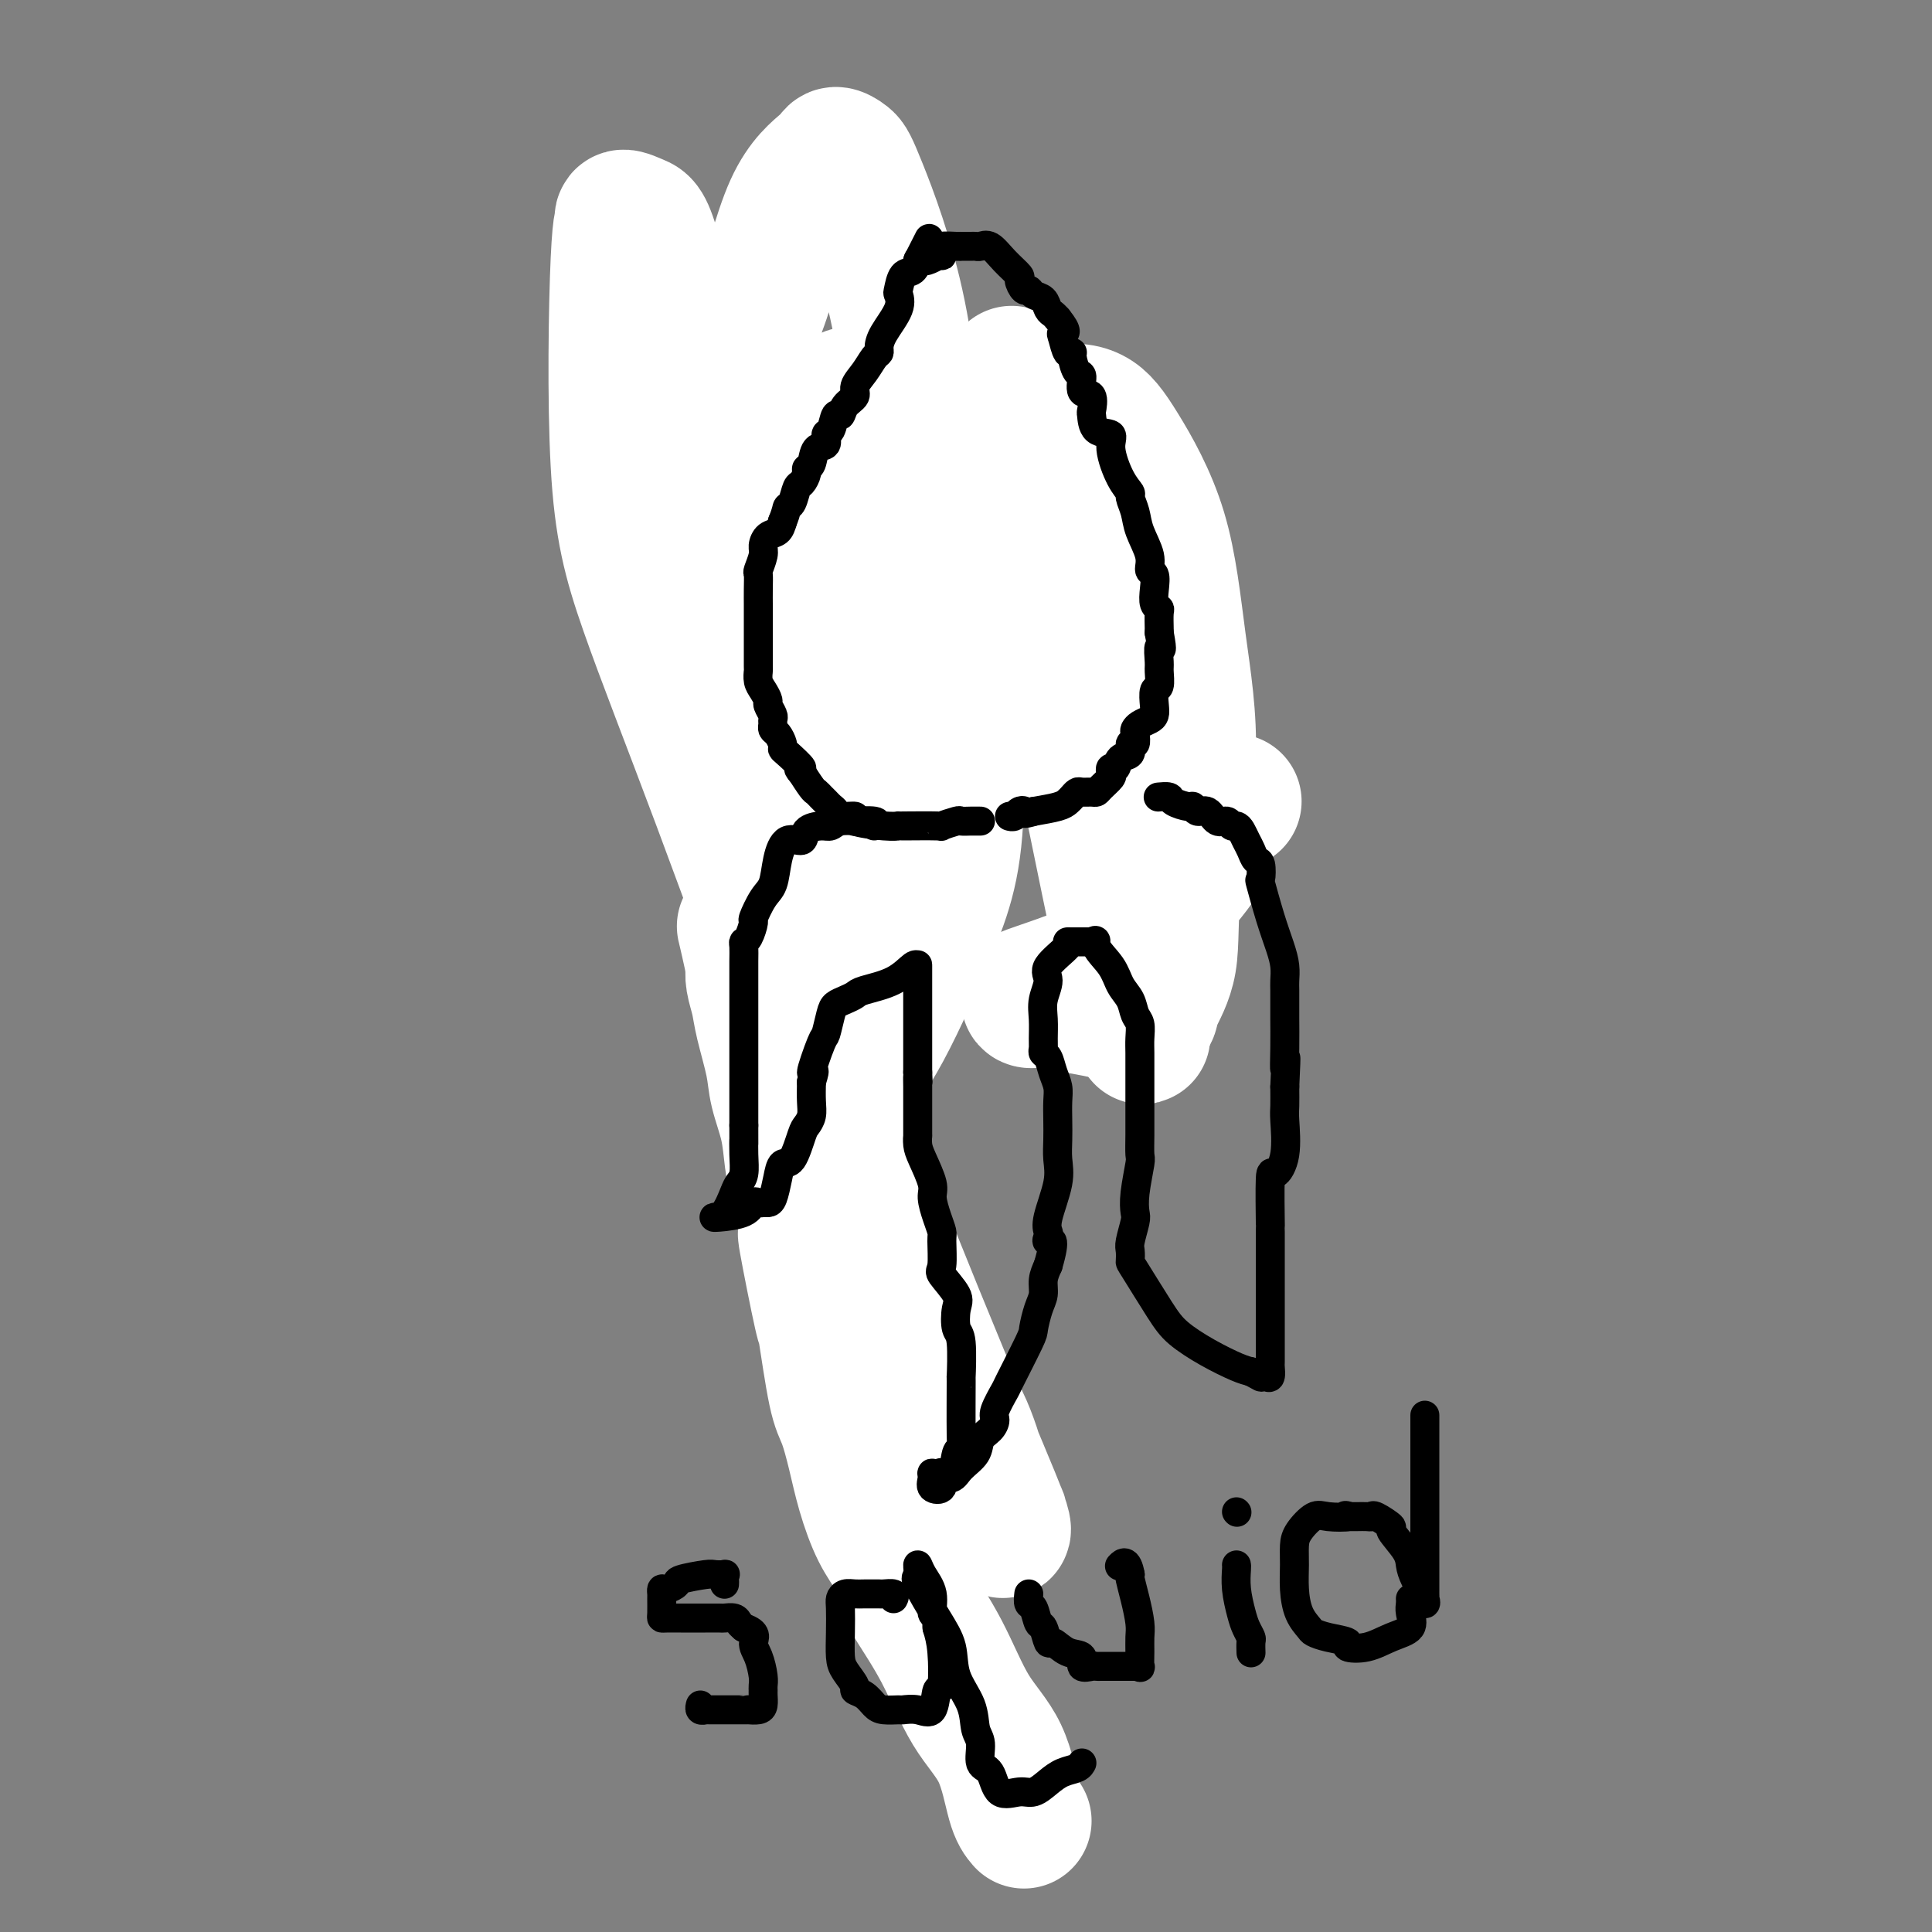
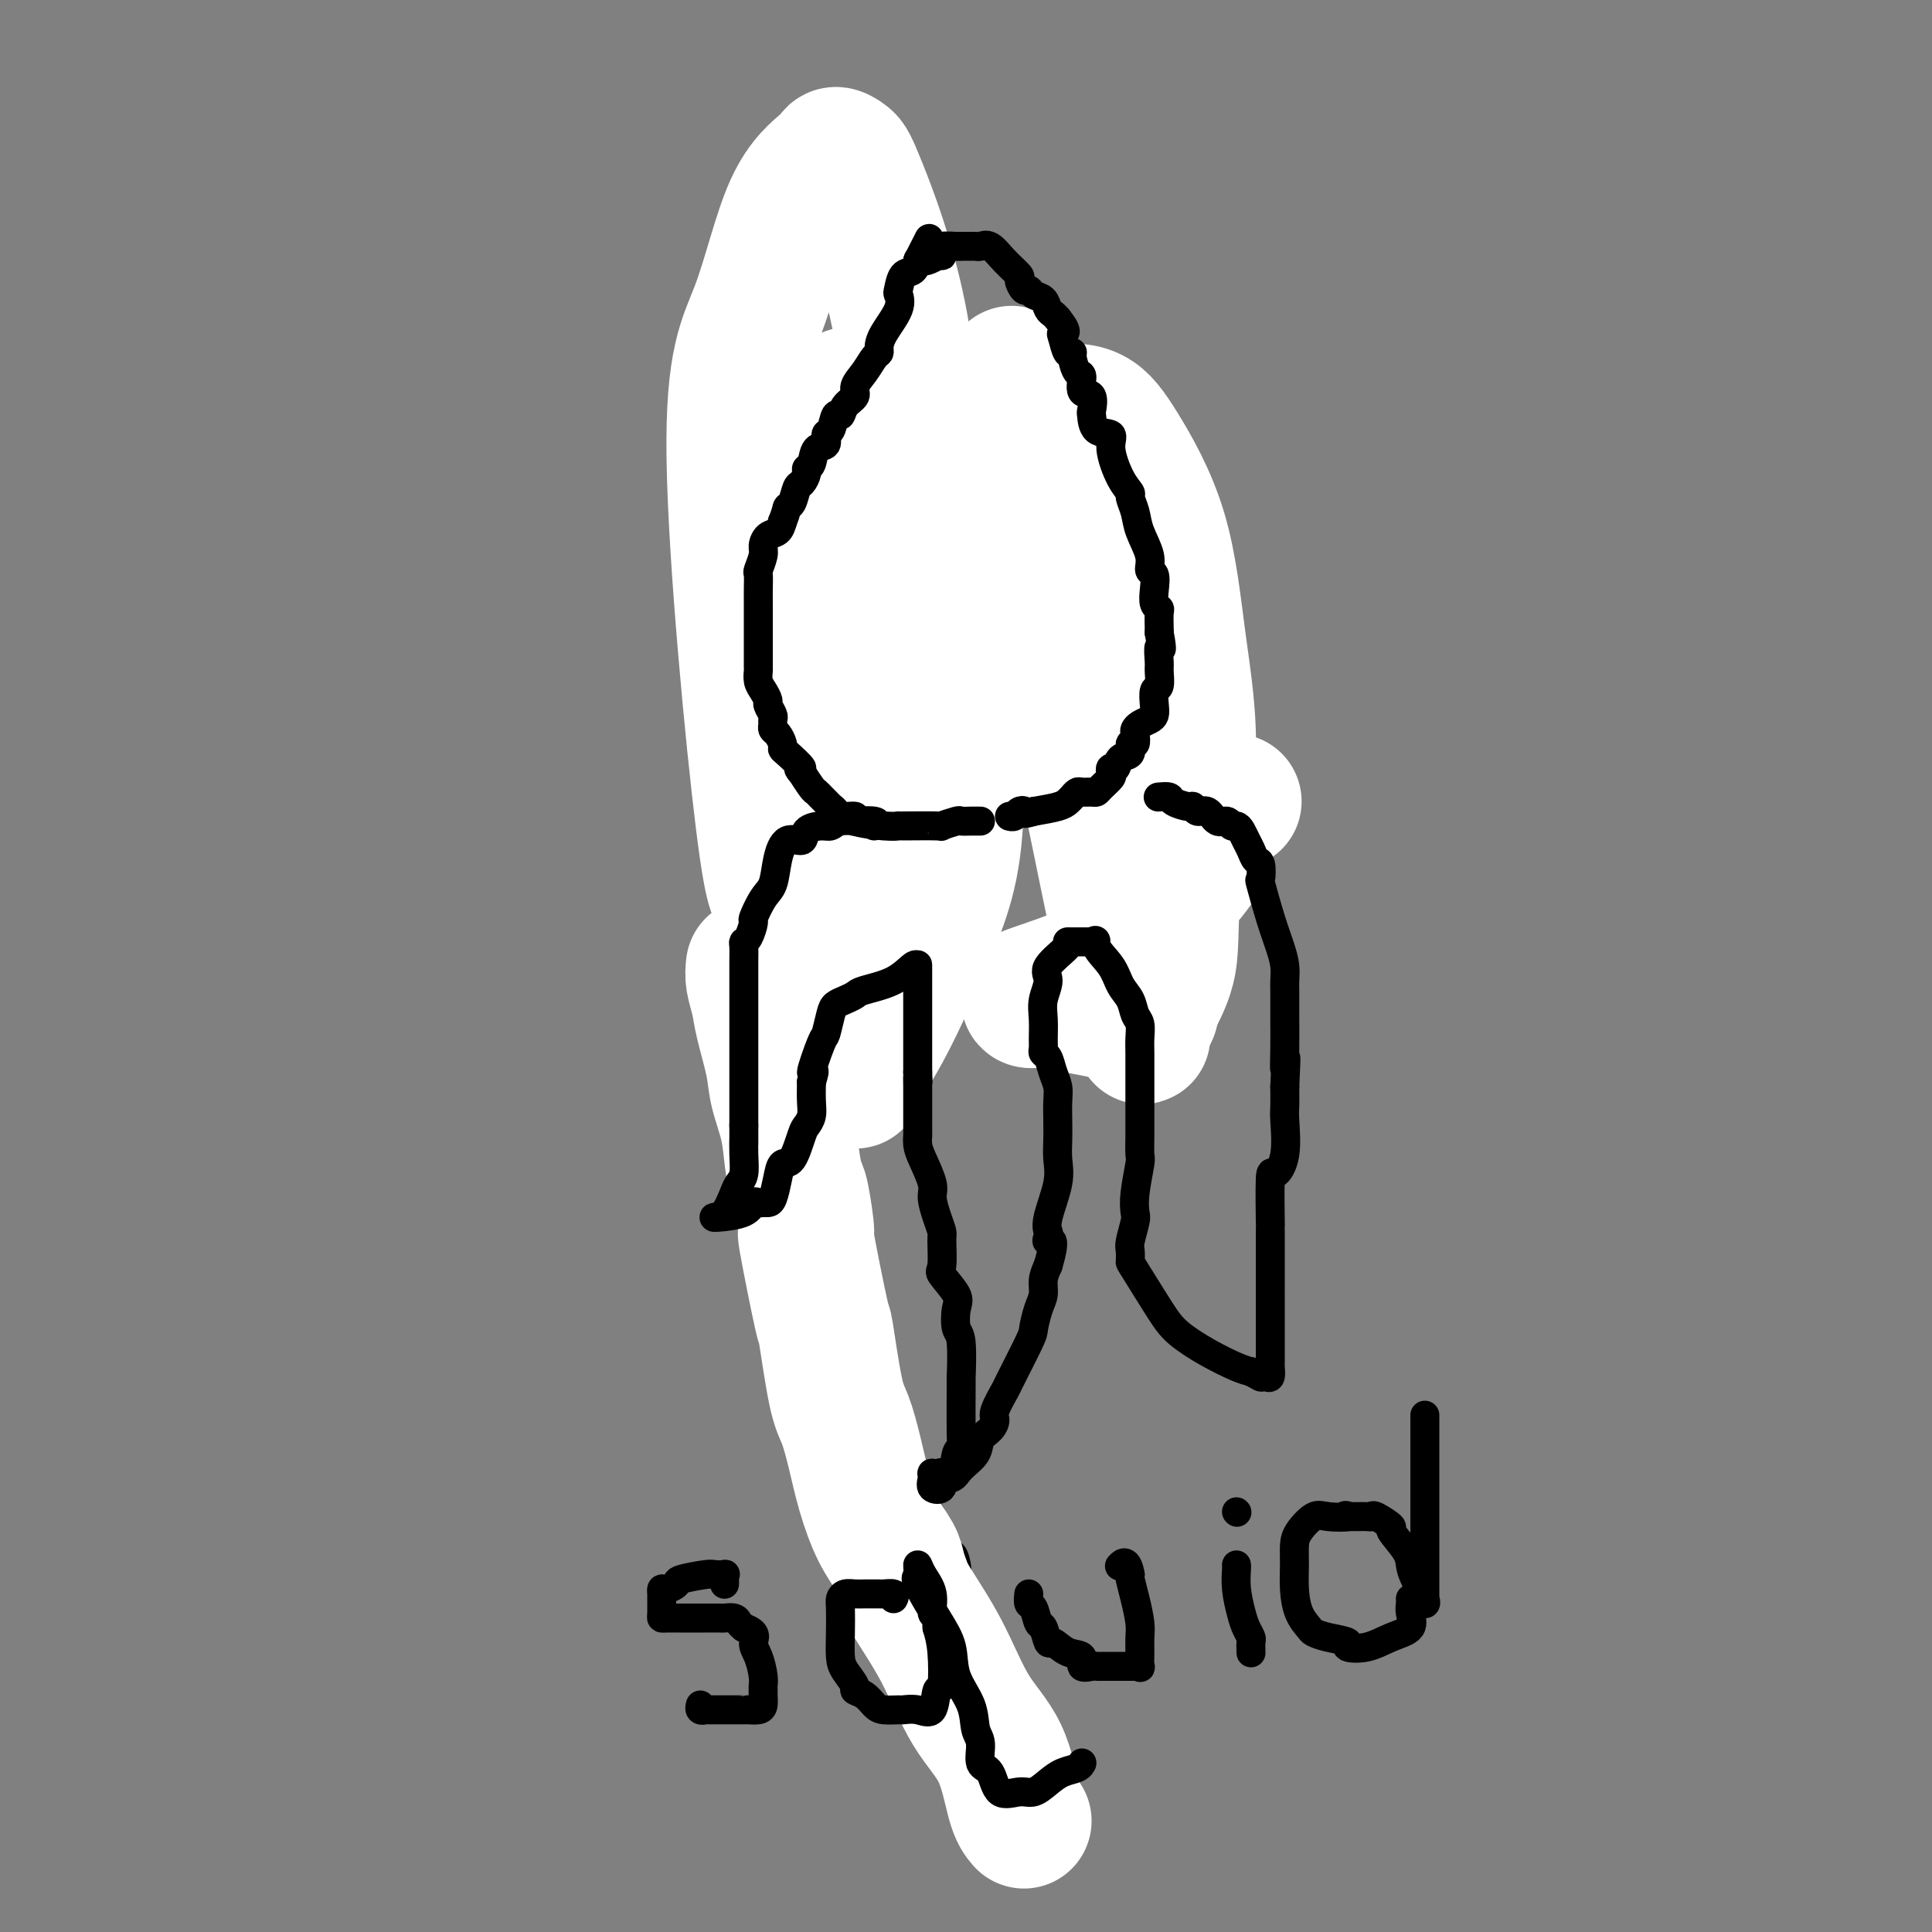
<svg xmlns="http://www.w3.org/2000/svg" viewBox="0 0 400 400" version="1.1">
  <rect x="0" y="0" width="400" height="400" fill="#808080" stroke="none" />
  <g fill="none" stroke="#000000" stroke-width="6" stroke-linecap="round" stroke-linejoin="round">
    <path d="M218,195c-0.365,0.423 -0.731,0.845 -1,1c-0.269,0.155 -0.443,0.041 -1,0c-0.557,-0.041 -1.497,-0.011 -2,0c-0.503,0.011 -0.568,0.003 -1,0c-0.432,-0.003 -1.229,-0.001 -2,0c-0.771,0.001 -1.515,0.000 -2,0c-0.485,-0.000 -0.712,-0.000 -1,0c-0.288,0.000 -0.638,0.000 -1,0c-0.362,-0.000 -0.736,-0.000 -1,0c-0.264,0.000 -0.419,0.000 -1,0c-0.581,-0.000 -1.588,-0.000 -2,0c-0.412,0.000 -0.231,0.000 -1,0c-0.769,-0.000 -2.490,-0.000 -3,0c-0.510,0.000 0.191,0.000 0,0c-0.191,-0.000 -1.275,-0.000 -2,0c-0.725,0.000 -1.092,0.000 -3,0c-1.908,-0.000 -5.357,-0.000 -8,0c-2.643,0.000 -4.481,0.000 -5,0c-0.519,-0.000 0.280,-0.000 0,0c-0.280,0.000 -1.640,0.000 -3,0" />
    <path d="M178,196c-6.245,0.196 -1.858,0.185 -1,0c0.858,-0.185 -1.814,-0.543 -3,-1c-1.186,-0.457 -0.886,-1.012 -1,-1c-0.114,0.012 -0.643,0.590 -1,0c-0.357,-0.590 -0.544,-2.347 -1,-3c-0.456,-0.653 -1.183,-0.203 -2,0c-0.817,0.203 -1.724,0.160 -2,0c-0.276,-0.160 0.081,-0.437 0,-1c-0.081,-0.563 -0.599,-1.411 -1,-2c-0.401,-0.589 -0.684,-0.917 -1,-1c-0.316,-0.083 -0.663,0.081 -1,0c-0.337,-0.081 -0.663,-0.405 -1,-1c-0.337,-0.595 -0.687,-1.460 -1,-2c-0.313,-0.540 -0.591,-0.756 -1,-1c-0.409,-0.244 -0.950,-0.516 -1,-1c-0.050,-0.484 0.390,-1.181 0,-2c-0.390,-0.819 -1.611,-1.761 -2,-2c-0.389,-0.239 0.055,0.225 0,0c-0.055,-0.225 -0.607,-1.139 -1,-2c-0.393,-0.861 -0.627,-1.670 -1,-2c-0.373,-0.330 -0.884,-0.182 -1,0c-0.116,0.182 0.165,0.399 0,0c-0.165,-0.399 -0.775,-1.415 -1,-2c-0.225,-0.585 -0.064,-0.739 0,-1c0.064,-0.261 0.032,-0.631 0,-1" />
    <path d="M154,170c-2.176,-3.174 -1.117,-0.608 -1,0c0.117,0.608 -0.708,-0.740 -1,-2c-0.292,-1.260 -0.050,-2.432 0,-3c0.050,-0.568 -0.092,-0.534 0,-1c0.092,-0.466 0.417,-1.434 0,-2c-0.417,-0.566 -1.576,-0.729 -2,-1c-0.424,-0.271 -0.114,-0.649 0,-1c0.114,-0.351 0.030,-0.675 0,-1c-0.030,-0.325 -0.008,-0.650 0,-1c0.008,-0.350 0.002,-0.725 0,-1c-0.002,-0.275 -0.001,-0.449 0,-1c0.001,-0.551 0.000,-1.478 0,-2c-0.000,-0.522 -0.000,-0.638 0,-1c0.000,-0.362 0.001,-0.969 0,-2c-0.001,-1.031 -0.002,-2.488 0,-3c0.002,-0.512 0.007,-0.081 0,-1c-0.007,-0.919 -0.026,-3.188 0,-4c0.026,-0.812 0.098,-0.167 0,0c-0.098,0.167 -0.366,-0.144 0,-1c0.366,-0.856 1.365,-2.258 2,-3c0.635,-0.742 0.905,-0.826 1,-1c0.095,-0.174 0.014,-0.440 0,-1c-0.014,-0.560 0.039,-1.416 0,-2c-0.039,-0.584 -0.169,-0.897 0,-1c0.169,-0.103 0.636,0.003 1,0c0.364,-0.003 0.623,-0.114 1,-1c0.377,-0.886 0.871,-2.546 1,-3c0.129,-0.454 -0.106,0.299 0,0c0.106,-0.299 0.553,-1.649 1,-3" />
    <path d="M157,127c1.262,-2.706 0.916,-1.472 1,-1c0.084,0.472 0.596,0.182 1,0c0.404,-0.182 0.700,-0.255 1,-1c0.300,-0.745 0.605,-2.162 1,-3c0.395,-0.838 0.880,-1.097 1,-1c0.120,0.097 -0.127,0.551 0,0c0.127,-0.551 0.626,-2.108 1,-3c0.374,-0.892 0.621,-1.119 1,-1c0.379,0.119 0.890,0.583 1,0c0.110,-0.583 -0.182,-2.212 0,-3c0.182,-0.788 0.837,-0.735 1,-1c0.163,-0.265 -0.166,-0.849 0,-1c0.166,-0.151 0.828,0.129 1,0c0.172,-0.129 -0.146,-0.668 0,-1c0.146,-0.332 0.757,-0.456 1,-1c0.243,-0.544 0.118,-1.508 0,-2c-0.118,-0.492 -0.229,-0.512 0,-1c0.229,-0.488 0.797,-1.443 1,-2c0.203,-0.557 0.040,-0.717 0,-1c-0.040,-0.283 0.042,-0.691 0,-1c-0.042,-0.309 -0.207,-0.520 0,-1c0.207,-0.480 0.788,-1.228 1,-2c0.212,-0.772 0.057,-1.569 0,-2c-0.057,-0.431 -0.015,-0.497 0,-1c0.015,-0.503 0.004,-1.444 0,-2c-0.004,-0.556 -0.001,-0.726 0,-1c0.001,-0.274 0.000,-0.651 0,-1c-0.000,-0.349 -0.000,-0.671 0,-1c0.000,-0.329 0.000,-0.665 0,-1c-0.000,-0.335 -0.000,-0.667 0,-1" />
    <path d="M170,90c0.690,-3.731 0.915,-2.059 1,-2c0.085,0.059 0.031,-1.494 0,-2c-0.031,-0.506 -0.037,0.037 0,0c0.037,-0.037 0.118,-0.652 0,-1c-0.118,-0.348 -0.434,-0.429 0,-1c0.434,-0.571 1.617,-1.631 2,-2c0.383,-0.369 -0.033,-0.046 0,0c0.033,0.046 0.515,-0.184 1,-1c0.485,-0.816 0.972,-2.218 1,-3c0.028,-0.782 -0.404,-0.944 0,-1c0.404,-0.056 1.645,-0.008 2,0c0.355,0.008 -0.177,-0.026 0,0c0.177,0.026 1.064,0.112 2,0c0.936,-0.112 1.921,-0.423 2,-1c0.079,-0.577 -0.749,-1.422 0,-2c0.749,-0.578 3.076,-0.891 4,-1c0.924,-0.109 0.445,-0.016 1,0c0.555,0.016 2.143,-0.046 3,0c0.857,0.046 0.984,0.201 2,0c1.016,-0.201 2.920,-0.758 4,-1c1.080,-0.242 1.336,-0.170 2,0c0.664,0.170 1.736,0.438 2,0c0.264,-0.438 -0.280,-1.581 0,-2c0.280,-0.419 1.383,-0.113 2,0c0.617,0.113 0.748,0.032 1,0c0.252,-0.032 0.626,-0.016 1,0" />
    <path d="M203,70c3.660,-0.753 1.810,-0.636 2,0c0.190,0.636 2.419,1.791 4,3c1.581,1.209 2.514,2.472 4,3c1.486,0.528 3.525,0.321 5,1c1.475,0.679 2.385,2.246 3,3c0.615,0.754 0.933,0.697 1,1c0.067,0.303 -0.118,0.968 0,1c0.118,0.032 0.539,-0.568 1,0c0.461,0.568 0.961,2.302 1,3c0.039,0.698 -0.381,0.358 0,1c0.381,0.642 1.565,2.266 2,3c0.435,0.734 0.120,0.577 0,1c-0.120,0.423 -0.045,1.427 0,2c0.045,0.573 0.062,0.716 0,1c-0.062,0.284 -0.201,0.710 0,1c0.201,0.290 0.744,0.445 1,1c0.256,0.555 0.226,1.511 0,2c-0.226,0.489 -0.649,0.513 0,1c0.649,0.487 2.370,1.439 3,2c0.630,0.561 0.169,0.730 0,1c-0.169,0.270 -0.045,0.639 0,1c0.045,0.361 0.012,0.713 0,1c-0.012,0.287 -0.003,0.511 0,1c0.003,0.489 0.002,1.245 0,2" />
    <path d="M230,106c1.018,3.912 0.063,1.691 0,1c-0.063,-0.691 0.768,0.148 1,1c0.232,0.852 -0.134,1.717 0,2c0.134,0.283 0.768,-0.018 1,0c0.232,0.018 0.063,0.354 0,1c-0.063,0.646 -0.019,1.603 0,2c0.019,0.397 0.013,0.233 0,1c-0.013,0.767 -0.032,2.465 0,3c0.032,0.535 0.114,-0.094 0,0c-0.114,0.094 -0.423,0.911 0,2c0.423,1.089 1.578,2.452 2,3c0.422,0.548 0.112,0.283 0,1c-0.112,0.717 -0.026,2.417 0,3c0.026,0.583 -0.007,0.051 0,0c0.007,-0.051 0.055,0.381 0,1c-0.055,0.619 -0.212,1.427 0,2c0.212,0.573 0.793,0.911 1,1c0.207,0.089 0.038,-0.072 0,0c-0.038,0.072 0.053,0.378 0,1c-0.053,0.622 -0.252,1.561 0,2c0.252,0.439 0.954,0.377 1,1c0.046,0.623 -0.565,1.930 0,3c0.565,1.070 2.304,1.901 3,2c0.696,0.099 0.348,-0.535 0,0c-0.348,0.535 -0.696,2.237 0,3c0.696,0.763 2.435,0.586 3,1c0.565,0.414 -0.044,1.420 0,2c0.044,0.580 0.743,0.733 1,1c0.257,0.267 0.074,0.648 0,1c-0.074,0.352 -0.037,0.676 0,1" />
    <path d="M243,148c1.205,1.590 0.719,0.065 1,0c0.281,-0.065 1.329,1.331 2,2c0.671,0.669 0.964,0.612 1,1c0.036,0.388 -0.187,1.221 0,2c0.187,0.779 0.782,1.502 1,2c0.218,0.498 0.058,0.770 0,1c-0.058,0.230 -0.016,0.417 0,1c0.016,0.583 0.004,1.560 0,2c-0.004,0.440 -0.001,0.341 0,1c0.001,0.659 0.000,2.075 0,3c-0.000,0.925 0.001,1.357 0,2c-0.001,0.643 -0.003,1.495 0,2c0.003,0.505 0.010,0.664 0,1c-0.010,0.336 -0.039,0.850 0,2c0.039,1.150 0.146,2.936 0,4c-0.146,1.064 -0.546,1.407 -1,2c-0.454,0.593 -0.963,1.437 -1,2c-0.037,0.563 0.396,0.844 0,1c-0.396,0.156 -1.622,0.187 -2,1c-0.378,0.813 0.090,2.406 0,3c-0.090,0.594 -0.739,0.187 -1,0c-0.261,-0.187 -0.134,-0.153 0,0c0.134,0.153 0.274,0.426 0,1c-0.274,0.574 -0.963,1.449 -1,2c-0.037,0.551 0.578,0.776 0,1c-0.578,0.224 -2.348,0.445 -3,1c-0.652,0.555 -0.186,1.444 0,2c0.186,0.556 0.093,0.778 0,1" />
    <path d="M239,191c-1.206,2.648 0.278,0.769 0,0c-0.278,-0.769 -2.319,-0.427 -3,0c-0.681,0.427 -0.001,0.938 0,1c0.001,0.062 -0.678,-0.324 -1,0c-0.322,0.324 -0.288,1.359 -1,2c-0.712,0.641 -2.169,0.890 -3,1c-0.831,0.110 -1.037,0.083 -1,0c0.037,-0.083 0.318,-0.220 0,0c-0.318,0.220 -1.236,0.799 -2,1c-0.764,0.201 -1.374,0.026 -2,0c-0.626,-0.026 -1.267,0.098 -2,0c-0.733,-0.098 -1.558,-0.418 -2,0c-0.442,0.418 -0.499,1.575 -1,2c-0.501,0.425 -1.444,0.118 -2,0c-0.556,-0.118 -0.726,-0.046 -1,0c-0.274,0.046 -0.654,0.065 -1,0c-0.346,-0.065 -0.660,-0.213 -1,0c-0.340,0.213 -0.707,0.788 -1,1c-0.293,0.212 -0.512,0.061 -1,0c-0.488,-0.061 -1.244,-0.030 -2,0" />
    <path d="M212,199c-4.500,1.333 -2.250,0.667 0,0" />
    <path d="M172,192c-0.756,-0.026 -1.512,-0.052 -2,0c-0.488,0.052 -0.708,0.182 -1,0c-0.292,-0.182 -0.656,-0.676 -1,0c-0.344,0.676 -0.666,2.522 -1,3c-0.334,0.478 -0.678,-0.411 -1,0c-0.322,0.411 -0.621,2.123 -1,3c-0.379,0.877 -0.837,0.918 -1,1c-0.163,0.082 -0.030,0.206 0,1c0.030,0.794 -0.045,2.257 0,3c0.045,0.743 0.208,0.766 0,1c-0.208,0.234 -0.787,0.678 -1,1c-0.213,0.322 -0.061,0.520 0,1c0.061,0.480 0.030,1.240 0,2" />
    <path d="M163,208c-0.309,1.743 -0.083,1.101 0,1c0.083,-0.101 0.022,0.340 0,1c-0.022,0.660 -0.006,1.538 0,2c0.006,0.462 0.002,0.509 0,1c-0.002,0.491 -0.000,1.427 0,2c0.000,0.573 0.000,0.783 0,1c-0.000,0.217 -0.000,0.441 0,1c0.000,0.559 0.000,1.452 0,2c-0.000,0.548 -0.000,0.750 0,1c0.000,0.250 0.000,0.547 0,1c-0.000,0.453 -0.000,1.063 0,2c0.000,0.937 0.000,2.200 0,3c-0.000,0.800 -0.000,1.136 0,2c0.000,0.864 0.000,2.255 0,3c-0.000,0.745 -0.000,0.844 0,1c0.000,0.156 0.000,0.370 0,1c-0.000,0.630 -0.000,1.678 0,2c0.000,0.322 0.000,-0.081 0,0c-0.000,0.081 -0.000,0.646 0,1c0.000,0.354 0.000,0.497 0,1c-0.000,0.503 -0.001,1.365 0,2c0.001,0.635 0.004,1.043 0,1c-0.004,-0.043 -0.016,-0.536 0,0c0.016,0.536 0.061,2.101 0,3c-0.061,0.899 -0.226,1.130 0,2c0.226,0.870 0.844,2.377 1,3c0.156,0.623 -0.150,0.360 0,1c0.150,0.640 0.757,2.183 1,3c0.243,0.817 0.121,0.909 0,1" />
    <path d="M165,253c0.715,7.480 1.501,3.681 2,3c0.499,-0.681 0.711,1.756 1,3c0.289,1.244 0.654,1.296 1,2c0.346,0.704 0.673,2.061 1,3c0.327,0.939 0.656,1.460 1,2c0.344,0.540 0.704,1.101 1,2c0.296,0.899 0.527,2.138 1,3c0.473,0.862 1.186,1.346 2,2c0.814,0.654 1.728,1.477 2,2c0.272,0.523 -0.100,0.748 0,1c0.100,0.252 0.671,0.533 1,1c0.329,0.467 0.418,1.119 1,2c0.582,0.881 1.659,1.989 2,3c0.341,1.011 -0.054,1.925 0,3c0.054,1.075 0.557,2.312 1,3c0.443,0.688 0.826,0.826 1,1c0.174,0.174 0.137,0.384 0,1c-0.137,0.616 -0.376,1.636 0,2c0.376,0.364 1.366,0.070 2,0c0.634,-0.070 0.913,0.082 1,1c0.087,0.918 -0.016,2.600 0,4c0.016,1.400 0.152,2.516 1,4c0.848,1.484 2.406,3.334 3,4c0.594,0.666 0.222,0.147 0,0c-0.222,-0.147 -0.294,0.078 0,1c0.294,0.922 0.954,2.543 1,3c0.046,0.457 -0.524,-0.249 0,1c0.524,1.249 2.141,4.452 3,6c0.859,1.548 0.960,1.442 1,2c0.040,0.558 0.020,1.779 0,3" />
    <path d="M195,321c1.786,4.477 1.750,1.671 2,1c0.250,-0.671 0.785,0.794 1,2c0.215,1.206 0.110,2.155 0,3c-0.110,0.845 -0.226,1.587 0,2c0.226,0.413 0.793,0.496 1,2c0.207,1.504 0.056,4.428 0,6c-0.056,1.572 -0.015,1.792 0,3c0.015,1.208 0.004,3.405 0,5c-0.004,1.595 -0.001,2.587 0,4c0.001,1.413 0.000,3.246 0,4c-0.000,0.754 -0.000,0.428 0,1c0.000,0.572 0.000,2.041 0,3c-0.000,0.959 -0.000,1.409 0,2c0.000,0.591 0.000,1.323 0,2c-0.000,0.677 -0.000,1.298 0,2c0.000,0.702 0.000,1.486 0,2c-0.000,0.514 -0.000,0.757 0,1" />
    <path d="M199,366c0.000,5.833 0.000,2.917 0,0" />
  </g>
  <g fill="none" stroke="#FFFFFF" stroke-width="28" stroke-linecap="round" stroke-linejoin="round">
    <path d="M212,377c-0.651,-0.753 -1.302,-1.507 -2,-4c-0.698,-2.493 -1.444,-6.726 -3,-10c-1.556,-3.274 -3.923,-5.590 -6,-9c-2.077,-3.410 -3.864,-7.913 -6,-12c-2.136,-4.087 -4.619,-7.759 -6,-10c-1.381,-2.241 -1.658,-3.051 -2,-4c-0.342,-0.949 -0.749,-2.036 -1,-3c-0.251,-0.964 -0.346,-1.805 -1,-3c-0.654,-1.195 -1.865,-2.744 -3,-5c-1.135,-2.256 -2.192,-5.220 -3,-8c-0.808,-2.780 -1.366,-5.374 -2,-8c-0.634,-2.626 -1.344,-5.282 -2,-7c-0.656,-1.718 -1.257,-2.499 -2,-6c-0.743,-3.501 -1.628,-9.723 -2,-12c-0.372,-2.277 -0.232,-0.610 -1,-4c-0.768,-3.390 -2.444,-11.836 -3,-15c-0.556,-3.164 0.007,-1.047 0,-2c-0.007,-0.953 -0.583,-4.978 -1,-7c-0.417,-2.022 -0.674,-2.042 -1,-3c-0.326,-0.958 -0.721,-2.853 -1,-5c-0.279,-2.147 -0.442,-4.545 -1,-7c-0.558,-2.455 -1.512,-4.968 -2,-7c-0.488,-2.032 -0.509,-3.583 -1,-6c-0.491,-2.417 -1.451,-5.699 -2,-8c-0.549,-2.301 -0.686,-3.619 -1,-5c-0.314,-1.381 -0.804,-2.823 -1,-4c-0.196,-1.177 -0.098,-2.088 0,-3" />
-     <path d="M156,200c-3.669,-16.777 -1.342,-4.218 2,5c3.342,9.218 7.699,15.096 12,23c4.301,7.904 8.546,17.834 12,27c3.454,9.166 6.117,17.569 9,24c2.883,6.431 5.986,10.891 8,15c2.014,4.109 2.939,7.867 4,11c1.061,3.133 2.258,5.643 3,7c0.742,1.357 1.028,1.563 1,2c-0.028,0.437 -0.370,1.107 0,2c0.370,0.893 1.451,2.010 0,-2c-1.451,-4.010 -5.433,-13.145 -12,-29c-6.567,-15.855 -15.719,-38.429 -24,-60c-8.281,-21.571 -15.693,-42.139 -22,-59c-6.307,-16.861 -11.510,-30.015 -15,-40c-3.490,-9.985 -5.266,-16.802 -6,-30c-0.734,-13.198 -0.427,-32.777 0,-42c0.427,-9.223 0.974,-8.090 1,-8c0.026,0.090 -0.469,-0.864 0,-1c0.469,-0.136 1.902,0.546 3,1c1.098,0.454 1.861,0.678 4,9c2.139,8.322 5.653,24.740 10,41c4.347,16.260 9.528,32.360 13,49c3.472,16.640 5.236,33.820 7,51" />
    <path d="M166,196c1.104,8.446 0.364,4.060 0,2c-0.364,-2.060 -0.353,-1.794 -1,-4c-0.647,-2.206 -1.951,-6.885 -3,-8c-1.049,-1.115 -1.843,1.335 -4,-16c-2.157,-17.335 -5.676,-54.453 -6,-75c-0.324,-20.547 2.546,-24.522 5,-31c2.454,-6.478 4.490,-15.458 7,-21c2.510,-5.542 5.494,-7.645 7,-9c1.506,-1.355 1.535,-1.962 2,-2c0.465,-0.038 1.368,0.491 2,1c0.632,0.509 0.994,0.997 3,6c2.006,5.003 5.656,14.522 8,26c2.344,11.478 3.382,24.914 4,38c0.618,13.086 0.818,25.821 0,36c-0.818,10.179 -2.653,17.800 -5,24c-2.347,6.200 -5.206,10.977 -6,15c-0.794,4.023 0.478,7.292 -1,4c-1.478,-3.292 -5.705,-13.145 -8,-21c-2.295,-7.855 -2.657,-13.713 -3,-20c-0.343,-6.287 -0.668,-13.003 -1,-20c-0.332,-6.997 -0.671,-14.275 0,-20c0.671,-5.725 2.351,-9.897 4,-13c1.649,-3.103 3.268,-5.136 5,-6c1.732,-0.864 3.577,-0.557 4,-1c0.423,-0.443 -0.577,-1.634 2,1c2.577,2.634 8.732,9.094 12,17c3.268,7.906 3.648,17.259 4,28c0.352,10.741 0.676,22.871 1,35" />
    <path d="M198,162c0.144,15.138 -1.995,21.482 -5,29c-3.005,7.518 -6.875,16.209 -10,22c-3.125,5.791 -5.504,8.681 -6,10c-0.496,1.319 0.891,1.066 0,-1c-0.891,-2.066 -4.061,-5.945 -7,-13c-2.939,-7.055 -5.649,-17.287 -7,-26c-1.351,-8.713 -1.343,-15.909 -1,-24c0.343,-8.091 1.021,-17.078 3,-25c1.979,-7.922 5.258,-14.778 10,-22c4.742,-7.222 10.947,-14.809 16,-20c5.053,-5.191 8.954,-7.987 12,-10c3.046,-2.013 5.236,-3.242 6,-4c0.764,-0.758 0.102,-1.046 1,0c0.898,1.046 3.357,3.424 6,8c2.643,4.576 5.470,11.348 8,19c2.530,7.652 4.764,16.183 7,29c2.236,12.817 4.473,29.918 5,40c0.527,10.082 -0.655,13.144 -1,17c-0.345,3.856 0.146,8.505 0,9c-0.146,0.495 -0.929,-3.166 0,3c0.929,6.166 3.568,22.158 -1,1c-4.568,-21.158 -16.345,-79.466 -21,-103c-4.655,-23.534 -2.187,-12.296 0,-9c2.187,3.296 4.094,-1.352 6,-6" />
    <path d="M219,86c2.265,-1.156 4.929,-1.045 7,0c2.071,1.045 3.549,3.025 6,7c2.451,3.975 5.875,9.947 8,17c2.125,7.053 2.951,15.188 4,23c1.049,7.812 2.322,15.301 2,24c-0.322,8.699 -2.238,18.607 -3,26c-0.762,7.393 -0.371,12.270 -1,16c-0.629,3.730 -2.278,6.315 -3,8c-0.722,1.685 -0.518,2.472 -1,3c-0.482,0.528 -1.651,0.796 -2,1c-0.349,0.204 0.123,0.343 -1,0c-1.123,-0.343 -3.840,-1.168 -8,-2c-4.160,-0.832 -9.762,-1.672 -12,-2c-2.238,-0.328 -1.113,-0.143 -1,0c0.113,0.143 -0.786,0.246 -1,0c-0.214,-0.246 0.257,-0.841 0,-1c-0.257,-0.159 -1.243,0.119 2,-1c3.243,-1.119 10.715,-3.634 15,-6c4.285,-2.366 5.382,-4.581 8,-8c2.618,-3.419 6.757,-8.040 9,-11c2.243,-2.960 2.591,-4.257 3,-6c0.409,-1.743 0.879,-3.931 1,-5c0.121,-1.069 -0.108,-1.020 0,-1c0.108,0.020 0.554,0.010 1,0" />
    <path d="M252,168c1.988,-4.012 -0.042,-2.542 0,-2c0.042,0.542 2.155,0.155 3,0c0.845,-0.155 0.423,-0.077 0,0" />
  </g>
  <g fill="none" stroke="#000000" stroke-width="6" stroke-linecap="round" stroke-linejoin="round">
    <path d="M203,170c-0.369,0.002 -0.738,0.004 -1,0c-0.262,-0.004 -0.417,-0.015 -1,0c-0.583,0.015 -1.593,0.057 -2,0c-0.407,-0.057 -0.209,-0.212 -1,0c-0.791,0.212 -2.571,0.789 -3,1c-0.429,0.211 0.492,0.054 -1,0c-1.492,-0.054 -5.398,-0.004 -7,0c-1.602,0.004 -0.899,-0.037 -1,0c-0.101,0.037 -1.007,0.150 -3,0c-1.993,-0.150 -5.073,-0.565 -6,-1c-0.927,-0.435 0.299,-0.890 0,-1c-0.299,-0.110 -2.121,0.125 -3,0c-0.879,-0.125 -0.813,-0.612 -1,-1c-0.187,-0.388 -0.626,-0.679 -1,-1c-0.374,-0.321 -0.682,-0.671 -1,-1c-0.318,-0.329 -0.646,-0.635 -1,-1c-0.354,-0.365 -0.734,-0.789 -1,-1c-0.266,-0.211 -0.418,-0.211 -1,-1c-0.582,-0.789 -1.595,-2.368 -2,-3c-0.405,-0.632 -0.203,-0.316 0,0" />
    <path d="M166,160c-1.537,-1.605 0.121,-0.619 0,-1c-0.121,-0.381 -2.022,-2.129 -3,-3c-0.978,-0.871 -1.032,-0.863 -1,-1c0.032,-0.137 0.152,-0.418 0,-1c-0.152,-0.582 -0.576,-1.464 -1,-2c-0.424,-0.536 -0.850,-0.725 -1,-1c-0.150,-0.275 -0.025,-0.636 0,-1c0.025,-0.364 -0.049,-0.731 0,-1c0.049,-0.269 0.219,-0.442 0,-1c-0.219,-0.558 -0.829,-1.502 -1,-2c-0.171,-0.498 0.098,-0.550 0,-1c-0.098,-0.450 -0.562,-1.299 -1,-2c-0.438,-0.701 -0.849,-1.253 -1,-2c-0.151,-0.747 -0.040,-1.690 0,-2c0.040,-0.310 0.011,0.012 0,-1c-0.011,-1.012 -0.003,-3.358 0,-4c0.003,-0.642 0.001,0.419 0,0c-0.001,-0.419 -0.000,-2.317 0,-3c0.000,-0.683 0.000,-0.152 0,-1c-0.000,-0.848 -0.001,-3.076 0,-4c0.001,-0.924 0.004,-0.545 0,-1c-0.004,-0.455 -0.016,-1.746 0,-3c0.016,-1.254 0.059,-2.473 0,-3c-0.059,-0.527 -0.219,-0.364 0,-1c0.219,-0.636 0.818,-2.071 1,-3c0.182,-0.929 -0.054,-1.352 0,-2c0.054,-0.648 0.399,-1.521 1,-2c0.601,-0.479 1.457,-0.566 2,-1c0.543,-0.434 0.771,-1.217 1,-2" />
    <path d="M162,108c0.952,-2.367 0.834,-2.784 1,-3c0.166,-0.216 0.618,-0.229 1,-1c0.382,-0.771 0.694,-2.298 1,-3c0.306,-0.702 0.605,-0.577 1,-1c0.395,-0.423 0.884,-1.393 1,-2c0.116,-0.607 -0.141,-0.849 0,-1c0.141,-0.151 0.682,-0.209 1,-1c0.318,-0.791 0.414,-2.315 1,-3c0.586,-0.685 1.663,-0.532 2,-1c0.337,-0.468 -0.066,-1.557 0,-2c0.066,-0.443 0.600,-0.240 1,-1c0.400,-0.760 0.666,-2.482 1,-3c0.334,-0.518 0.736,0.168 1,0c0.264,-0.168 0.389,-1.190 1,-2c0.611,-0.810 1.709,-1.407 2,-2c0.291,-0.593 -0.223,-1.180 0,-2c0.223,-0.820 1.185,-1.873 2,-3c0.815,-1.127 1.484,-2.328 2,-3c0.516,-0.672 0.881,-0.814 1,-1c0.119,-0.186 -0.007,-0.415 0,-1c0.007,-0.585 0.148,-1.527 1,-3c0.852,-1.473 2.417,-3.479 3,-5c0.583,-1.521 0.184,-2.559 0,-3c-0.184,-0.441 -0.154,-0.287 0,-1c0.154,-0.713 0.433,-2.294 1,-3c0.567,-0.706 1.422,-0.536 2,-1c0.578,-0.464 0.879,-1.561 1,-2c0.121,-0.439 0.060,-0.219 0,0" />
    <path d="M190,54c4.391,-8.577 1.370,-3.020 1,-1c-0.370,2.020 1.911,0.503 3,0c1.089,-0.503 0.986,0.009 1,0c0.014,-0.009 0.146,-0.538 0,-1c-0.146,-0.462 -0.568,-0.856 0,-1c0.568,-0.144 2.127,-0.039 3,0c0.873,0.039 1.059,0.011 1,0c-0.059,-0.011 -0.364,-0.005 0,0c0.364,0.005 1.398,0.010 2,0c0.602,-0.010 0.772,-0.034 1,0c0.228,0.034 0.516,0.126 1,0c0.484,-0.126 1.166,-0.471 2,0c0.834,0.471 1.820,1.757 3,3c1.180,1.243 2.553,2.441 3,3c0.447,0.559 -0.031,0.477 0,1c0.031,0.523 0.572,1.649 1,2c0.428,0.351 0.745,-0.075 1,0c0.255,0.075 0.450,0.650 1,1c0.550,0.350 1.457,0.475 2,1c0.543,0.525 0.723,1.449 1,2c0.277,0.551 0.651,0.729 1,1c0.349,0.271 0.675,0.636 1,1" />
    <path d="M219,66c2.404,2.988 1.414,2.959 1,3c-0.414,0.041 -0.252,0.152 0,1c0.252,0.848 0.594,2.435 1,3c0.406,0.565 0.877,0.110 1,0c0.123,-0.110 -0.103,0.125 0,1c0.103,0.875 0.535,2.389 1,3c0.465,0.611 0.961,0.318 1,1c0.039,0.682 -0.381,2.337 0,3c0.381,0.663 1.564,0.334 2,1c0.436,0.666 0.126,2.328 0,3c-0.126,0.672 -0.067,0.354 0,1c0.067,0.646 0.141,2.257 1,3c0.859,0.743 2.502,0.617 3,1c0.498,0.383 -0.151,1.274 0,3c0.151,1.726 1.100,4.288 2,6c0.900,1.712 1.752,2.576 2,3c0.248,0.424 -0.106,0.408 0,1c0.106,0.592 0.673,1.792 1,3c0.327,1.208 0.414,2.423 1,4c0.586,1.577 1.673,3.515 2,5c0.327,1.485 -0.105,2.517 0,3c0.105,0.483 0.746,0.418 1,1c0.254,0.582 0.121,1.813 0,3c-0.121,1.187 -0.228,2.332 0,3c0.228,0.668 0.793,0.859 1,1c0.207,0.141 0.056,0.230 0,1c-0.056,0.770 -0.016,2.220 0,3c0.016,0.780 0.008,0.890 0,1" />
    <path d="M240,131c0.927,5.004 0.245,3.012 0,3c-0.245,-0.012 -0.052,1.954 0,3c0.052,1.046 -0.038,1.173 0,2c0.038,0.827 0.204,2.354 0,3c-0.204,0.646 -0.779,0.411 -1,1c-0.221,0.589 -0.087,2.004 0,3c0.087,0.996 0.128,1.575 0,2c-0.128,0.425 -0.426,0.696 -1,1c-0.574,0.304 -1.426,0.640 -2,1c-0.574,0.360 -0.870,0.745 -1,1c-0.130,0.255 -0.094,0.382 0,1c0.094,0.618 0.247,1.729 0,2c-0.247,0.271 -0.893,-0.296 -1,0c-0.107,0.296 0.325,1.456 0,2c-0.325,0.544 -1.406,0.474 -2,1c-0.594,0.526 -0.702,1.650 -1,2c-0.298,0.350 -0.787,-0.074 -1,0c-0.213,0.074 -0.150,0.647 0,1c0.150,0.353 0.387,0.487 0,1c-0.387,0.513 -1.399,1.405 -2,2c-0.601,0.595 -0.791,0.895 -1,1c-0.209,0.105 -0.437,0.017 -1,0c-0.563,-0.017 -1.461,0.037 -2,0c-0.539,-0.037 -0.719,-0.165 -1,0c-0.281,0.165 -0.663,0.621 -1,1c-0.337,0.379 -0.629,0.679 -1,1c-0.371,0.321 -0.820,0.663 -2,1c-1.180,0.337 -3.090,0.668 -5,1" />
    <path d="M214,168c-2.570,0.790 -1.995,0.264 -2,0c-0.005,-0.264 -0.589,-0.267 -1,0c-0.411,0.267 -0.649,0.803 -1,1c-0.351,0.197 -0.815,0.056 -1,0c-0.185,-0.056 -0.093,-0.028 0,0" />
    <path d="M181,171c0.474,-0.420 0.947,-0.841 0,-1c-0.947,-0.159 -3.316,-0.057 -4,0c-0.684,0.057 0.317,0.069 0,0c-0.317,-0.069 -1.953,-0.221 -3,0c-1.047,0.221 -1.505,0.813 -2,1c-0.495,0.187 -1.025,-0.030 -2,0c-0.975,0.030 -2.393,0.308 -3,1c-0.607,0.692 -0.403,1.797 -1,2c-0.597,0.203 -1.996,-0.495 -3,0c-1.004,0.495 -1.613,2.182 -2,4c-0.387,1.818 -0.551,3.765 -1,5c-0.449,1.235 -1.182,1.756 -2,3c-0.818,1.244 -1.722,3.210 -2,4c-0.278,0.790 0.069,0.402 0,1c-0.069,0.598 -0.554,2.181 -1,3c-0.446,0.819 -0.851,0.875 -1,1c-0.149,0.125 -0.040,0.320 0,1c0.040,0.680 0.011,1.847 0,3c-0.011,1.153 -0.003,2.293 0,4c0.003,1.707 0.001,3.980 0,6c-0.001,2.020 -0.000,3.788 0,5c0.000,1.212 0.000,1.869 0,3c-0.000,1.131 -0.000,2.736 0,4c0.000,1.264 0.000,2.186 0,4c-0.000,1.814 -0.000,4.518 0,6c0.000,1.482 0.000,1.741 0,2" />
    <path d="M154,233c0.004,5.815 0.013,3.352 0,3c-0.013,-0.352 -0.047,1.408 0,3c0.047,1.592 0.177,3.015 0,4c-0.177,0.985 -0.661,1.532 -1,2c-0.339,0.468 -0.533,0.856 -1,2c-0.467,1.144 -1.208,3.045 -2,4c-0.792,0.955 -1.635,0.963 -2,1c-0.365,0.037 -0.253,0.101 1,0c1.253,-0.101 3.645,-0.367 5,-1c1.355,-0.633 1.672,-1.634 2,-2c0.328,-0.366 0.665,-0.096 1,0c0.335,0.096 0.666,0.018 1,0c0.334,-0.018 0.670,0.024 1,0c0.330,-0.024 0.656,-0.115 1,-1c0.344,-0.885 0.708,-2.565 1,-4c0.292,-1.435 0.513,-2.624 1,-3c0.487,-0.376 1.241,0.063 2,-1c0.759,-1.063 1.524,-3.627 2,-5c0.476,-1.373 0.664,-1.553 1,-2c0.336,-0.447 0.821,-1.159 1,-2c0.179,-0.841 0.051,-1.812 0,-3c-0.051,-1.188 -0.026,-2.594 0,-4" />
    <path d="M168,224c1.284,-3.974 -0.008,-1.407 0,-2c0.008,-0.593 1.314,-4.344 2,-6c0.686,-1.656 0.751,-1.217 1,-2c0.249,-0.783 0.682,-2.787 1,-4c0.318,-1.213 0.521,-1.636 1,-2c0.479,-0.364 1.235,-0.669 2,-1c0.765,-0.331 1.540,-0.688 2,-1c0.460,-0.312 0.607,-0.580 2,-1c1.393,-0.420 4.034,-0.990 6,-2c1.966,-1.010 3.259,-2.458 4,-3c0.741,-0.542 0.931,-0.179 1,0c0.069,0.179 0.019,0.173 0,0c-0.019,-0.173 -0.005,-0.512 0,0c0.005,0.512 0.001,1.877 0,3c-0.001,1.123 -0.000,2.006 0,3c0.000,0.994 0.000,2.101 0,3c-0.000,0.899 -0.000,1.592 0,3c0.000,1.408 0.000,3.533 0,5c-0.000,1.467 -0.000,2.276 0,3c0.000,0.724 0.000,1.362 0,2" />
    <path d="M190,222c0.155,3.524 0.041,1.333 0,1c-0.041,-0.333 -0.011,1.190 0,2c0.011,0.810 0.003,0.905 0,2c-0.003,1.095 -0.001,3.189 0,4c0.001,0.811 0.002,0.340 0,1c-0.002,0.660 -0.007,2.453 0,3c0.007,0.547 0.026,-0.150 0,0c-0.026,0.150 -0.095,1.149 0,2c0.095,0.851 0.355,1.555 1,3c0.645,1.445 1.675,3.630 2,5c0.325,1.370 -0.056,1.926 0,3c0.056,1.074 0.548,2.666 1,4c0.452,1.334 0.864,2.409 1,3c0.136,0.591 -0.006,0.698 0,2c0.006,1.302 0.158,3.799 0,5c-0.158,1.201 -0.627,1.106 0,2c0.627,0.894 2.350,2.775 3,4c0.650,1.225 0.227,1.792 0,3c-0.227,1.208 -0.257,3.056 0,4c0.257,0.944 0.802,0.985 1,3c0.198,2.015 0.050,6.004 0,7c-0.050,0.996 -0.001,-1.000 0,1c0.001,2.000 -0.046,7.996 0,11c0.046,3.004 0.183,3.015 0,3c-0.183,-0.015 -0.688,-0.056 -1,1c-0.312,1.056 -0.430,3.207 -1,4c-0.570,0.793 -1.591,0.226 -2,0c-0.409,-0.226 -0.204,-0.113 0,0" />
    <path d="M195,305c-1.081,0.743 -1.784,0.100 -2,0c-0.216,-0.100 0.053,0.342 0,1c-0.053,0.658 -0.430,1.530 0,2c0.430,0.470 1.667,0.538 2,0c0.333,-0.538 -0.238,-1.681 0,-2c0.238,-0.319 1.286,0.186 2,0c0.714,-0.186 1.096,-1.061 2,-2c0.904,-0.939 2.331,-1.940 3,-3c0.669,-1.060 0.579,-2.180 1,-3c0.421,-0.820 1.353,-1.340 2,-2c0.647,-0.660 1.011,-1.459 1,-2c-0.011,-0.541 -0.396,-0.825 0,-2c0.396,-1.175 1.573,-3.242 2,-4c0.427,-0.758 0.104,-0.208 1,-2c0.896,-1.792 3.010,-5.925 4,-8c0.990,-2.075 0.856,-2.092 1,-3c0.144,-0.908 0.564,-2.707 1,-4c0.436,-1.293 0.887,-2.079 1,-3c0.113,-0.921 -0.110,-1.977 0,-3c0.110,-1.023 0.555,-2.011 1,-3" />
    <path d="M217,262c1.859,-6.342 0.506,-5.196 0,-5c-0.506,0.196 -0.164,-0.558 0,-1c0.164,-0.442 0.149,-0.571 0,-1c-0.149,-0.429 -0.432,-1.156 0,-3c0.432,-1.844 1.580,-4.804 2,-7c0.420,-2.196 0.113,-3.627 0,-5c-0.113,-1.373 -0.033,-2.688 0,-4c0.033,-1.312 0.020,-2.621 0,-4c-0.020,-1.379 -0.048,-2.828 0,-4c0.048,-1.172 0.170,-2.068 0,-3c-0.170,-0.932 -0.634,-1.900 -1,-3c-0.366,-1.100 -0.634,-2.331 -1,-3c-0.366,-0.669 -0.832,-0.776 -1,-1c-0.168,-0.224 -0.040,-0.567 0,-1c0.040,-0.433 -0.007,-0.957 0,-2c0.007,-1.043 0.070,-2.605 0,-4c-0.070,-1.395 -0.272,-2.622 0,-4c0.272,-1.378 1.018,-2.905 1,-4c-0.018,-1.095 -0.800,-1.758 0,-3c0.800,-1.242 3.183,-3.065 4,-4c0.817,-0.935 0.069,-0.983 0,-1c-0.069,-0.017 0.542,-0.005 1,0c0.458,0.005 0.762,0.001 1,0c0.238,-0.001 0.410,-0.000 1,0c0.590,0.000 1.597,0.000 2,0c0.403,-0.000 0.201,-0.000 0,0" />
    <path d="M226,195c1.461,-0.735 0.615,-0.071 1,1c0.385,1.071 2.002,2.551 3,4c0.998,1.449 1.378,2.866 2,4c0.622,1.134 1.487,1.983 2,3c0.513,1.017 0.673,2.202 1,3c0.327,0.798 0.820,1.210 1,2c0.180,0.790 0.048,1.957 0,3c-0.048,1.043 -0.013,1.960 0,3c0.013,1.040 0.003,2.202 0,3c-0.003,0.798 -0.001,1.230 0,2c0.001,0.770 -0.000,1.877 0,3c0.000,1.123 0.001,2.261 0,3c-0.001,0.739 -0.004,1.078 0,2c0.004,0.922 0.015,2.425 0,4c-0.015,1.575 -0.056,3.221 0,4c0.056,0.779 0.207,0.692 0,2c-0.207,1.308 -0.774,4.013 -1,6c-0.226,1.987 -0.113,3.258 0,4c0.113,0.742 0.226,0.956 0,2c-0.226,1.044 -0.791,2.919 -1,4c-0.209,1.081 -0.063,1.370 0,2c0.063,0.630 0.045,1.603 0,2c-0.045,0.397 -0.115,0.218 1,2c1.115,1.782 3.415,5.524 5,8c1.585,2.476 2.456,3.684 4,5c1.544,1.316 3.762,2.739 6,4c2.238,1.261 4.497,2.360 6,3c1.503,0.640 2.252,0.820 3,1" />
    <path d="M259,284c2.729,1.472 2.052,1.153 2,1c-0.052,-0.153 0.522,-0.139 1,0c0.478,0.139 0.860,0.402 1,0c0.140,-0.402 0.037,-1.471 0,-2c-0.037,-0.529 -0.010,-0.518 0,-1c0.010,-0.482 0.003,-1.456 0,-3c-0.003,-1.544 -0.001,-3.657 0,-5c0.001,-1.343 0.000,-1.916 0,-3c-0.000,-1.084 -0.001,-2.678 0,-3c0.001,-0.322 0.002,0.627 0,-2c-0.002,-2.627 -0.007,-8.832 0,-11c0.007,-2.168 0.026,-0.300 0,-2c-0.026,-1.700 -0.098,-6.968 0,-9c0.098,-2.032 0.366,-0.829 1,-1c0.634,-0.171 1.634,-1.716 2,-4c0.366,-2.284 0.099,-5.307 0,-7c-0.099,-1.693 -0.028,-2.055 0,-3c0.028,-0.945 0.014,-2.472 0,-4" />
    <path d="M266,225c0.464,-9.569 0.124,-4.991 0,-4c-0.124,0.991 -0.033,-1.607 0,-4c0.033,-2.393 0.010,-4.583 0,-6c-0.010,-1.417 -0.005,-2.061 0,-3c0.005,-0.939 0.010,-2.172 0,-3c-0.010,-0.828 -0.035,-1.249 0,-2c0.035,-0.751 0.128,-1.830 0,-3c-0.128,-1.170 -0.478,-2.429 -1,-4c-0.522,-1.571 -1.215,-3.453 -2,-6c-0.785,-2.547 -1.663,-5.760 -2,-7c-0.337,-1.240 -0.132,-0.506 0,-1c0.132,-0.494 0.190,-2.216 0,-3c-0.190,-0.784 -0.628,-0.631 -1,-1c-0.372,-0.369 -0.677,-1.261 -1,-2c-0.323,-0.739 -0.663,-1.327 -1,-2c-0.337,-0.673 -0.671,-1.432 -1,-2c-0.329,-0.568 -0.654,-0.945 -1,-1c-0.346,-0.055 -0.712,0.211 -1,0c-0.288,-0.211 -0.497,-0.898 -1,-1c-0.503,-0.102 -1.298,0.380 -2,0c-0.702,-0.380 -1.309,-1.621 -2,-2c-0.691,-0.379 -1.465,0.105 -2,0c-0.535,-0.105 -0.830,-0.799 -1,-1c-0.170,-0.201 -0.214,0.090 -1,0c-0.786,-0.090 -2.314,-0.560 -3,-1c-0.686,-0.440 -0.531,-0.849 -1,-1c-0.469,-0.151 -1.563,-0.043 -2,0c-0.437,0.043 -0.219,0.022 0,0" />
    <path d="M150,328c0.015,-0.310 0.029,-0.620 0,-1c-0.029,-0.380 -0.103,-0.831 0,-1c0.103,-0.169 0.383,-0.057 0,0c-0.383,0.057 -1.430,0.058 -2,0c-0.570,-0.058 -0.664,-0.174 -2,0c-1.336,0.174 -3.913,0.639 -5,1c-1.087,0.361 -0.684,0.620 -1,1c-0.316,0.380 -1.353,0.883 -2,1c-0.647,0.117 -0.906,-0.151 -1,0c-0.094,0.151 -0.023,0.720 0,1c0.023,0.280 -0.000,0.271 0,1c0.000,0.729 0.025,2.195 0,3c-0.025,0.805 -0.101,0.948 0,1c0.101,0.052 0.378,0.014 1,0c0.622,-0.014 1.591,-0.004 3,0c1.409,0.004 3.260,0.000 4,0c0.740,-0.000 0.369,0.003 1,0c0.631,-0.003 2.263,-0.012 3,0c0.737,0.012 0.579,0.044 1,0c0.421,-0.044 1.421,-0.166 2,0c0.579,0.166 0.737,0.619 1,1c0.263,0.381 0.632,0.691 1,1" />
    <path d="M154,337c3.038,1.019 2.135,2.066 2,3c-0.135,0.934 0.500,1.755 1,3c0.500,1.245 0.867,2.915 1,4c0.133,1.085 0.034,1.587 0,2c-0.034,0.413 -0.003,0.738 0,1c0.003,0.262 -0.023,0.463 0,1c0.023,0.537 0.095,1.412 0,2c-0.095,0.588 -0.357,0.890 -1,1c-0.643,0.110 -1.667,0.030 -2,0c-0.333,-0.030 0.024,-0.008 0,0c-0.024,0.008 -0.431,0.002 -1,0c-0.569,-0.002 -1.300,-0.001 -2,0c-0.700,0.001 -1.368,0.001 -2,0c-0.632,-0.001 -1.227,-0.004 -2,0c-0.773,0.004 -1.724,0.015 -2,0c-0.276,-0.015 0.122,-0.056 0,0c-0.122,0.056 -0.764,0.207 -1,0c-0.236,-0.207 -0.068,-0.774 0,-1c0.068,-0.226 0.034,-0.113 0,0" />
    <path d="M185,331c0.205,-0.423 0.410,-0.845 0,-1c-0.410,-0.155 -1.436,-0.042 -2,0c-0.564,0.042 -0.665,0.011 -1,0c-0.335,-0.011 -0.905,-0.004 -1,0c-0.095,0.004 0.286,0.004 0,0c-0.286,-0.004 -1.240,-0.011 -2,0c-0.760,0.011 -1.328,0.042 -2,0c-0.672,-0.042 -1.448,-0.156 -2,0c-0.552,0.156 -0.878,0.582 -1,1c-0.122,0.418 -0.039,0.826 0,2c0.039,1.174 0.033,3.113 0,5c-0.033,1.887 -0.094,3.723 0,5c0.094,1.277 0.343,1.995 1,3c0.657,1.005 1.722,2.298 2,3c0.278,0.702 -0.230,0.815 0,1c0.230,0.185 1.198,0.442 2,1c0.802,0.558 1.439,1.416 2,2c0.561,0.584 1.047,0.893 2,1c0.953,0.107 2.374,0.013 3,0c0.626,-0.013 0.459,0.055 1,0c0.541,-0.055 1.792,-0.233 3,0c1.208,0.233 2.373,0.877 3,0c0.627,-0.877 0.714,-3.276 1,-4c0.286,-0.724 0.769,0.228 1,-1c0.231,-1.228 0.209,-4.637 0,-7c-0.209,-2.363 -0.604,-3.682 -1,-5" />
    <path d="M194,337c-0.100,-3.121 -0.849,-2.423 -1,-3c-0.151,-0.577 0.296,-2.430 0,-4c-0.296,-1.570 -1.335,-2.858 -2,-4c-0.665,-1.142 -0.955,-2.138 -1,-2c-0.045,0.138 0.157,1.410 0,2c-0.157,0.590 -0.672,0.498 0,2c0.672,1.502 2.533,4.598 4,7c1.467,2.402 2.541,4.112 3,6c0.459,1.888 0.303,3.956 1,6c0.697,2.044 2.246,4.064 3,6c0.754,1.936 0.714,3.788 1,5c0.286,1.212 0.898,1.785 1,3c0.102,1.215 -0.307,3.073 0,4c0.307,0.927 1.331,0.922 2,2c0.669,1.078 0.983,3.238 2,4c1.017,0.762 2.738,0.124 4,0c1.262,-0.124 2.065,0.264 3,0c0.935,-0.264 2.002,-1.181 3,-2c0.998,-0.819 1.927,-1.539 3,-2c1.073,-0.461 2.289,-0.663 3,-1c0.711,-0.337 0.917,-0.811 1,-1c0.083,-0.189 0.041,-0.095 0,0" />
    <path d="M213,330c-0.089,0.822 -0.178,1.644 0,2c0.178,0.356 0.624,0.248 1,1c0.376,0.752 0.683,2.366 1,3c0.317,0.634 0.643,0.287 1,1c0.357,0.713 0.745,2.486 1,3c0.255,0.514 0.376,-0.230 1,0c0.624,0.230 1.750,1.435 3,2c1.250,0.565 2.624,0.491 3,1c0.376,0.509 -0.245,1.600 0,2c0.245,0.400 1.357,0.107 2,0c0.643,-0.107 0.818,-0.029 1,0c0.182,0.029 0.372,0.008 1,0c0.628,-0.008 1.694,-0.002 2,0c0.306,0.002 -0.149,-0.000 0,0c0.149,0.000 0.901,0.002 2,0c1.099,-0.002 2.543,-0.009 3,0c0.457,0.009 -0.074,0.035 0,0c0.074,-0.035 0.753,-0.132 1,0c0.247,0.132 0.064,0.493 0,0c-0.064,-0.493 -0.007,-1.841 0,-3c0.007,-1.159 -0.037,-2.128 0,-3c0.037,-0.872 0.154,-1.646 0,-3c-0.154,-1.354 -0.580,-3.288 -1,-5c-0.420,-1.712 -0.834,-3.204 -1,-4c-0.166,-0.796 -0.083,-0.898 0,-1" />
    <path d="M234,326c-0.600,-3.400 -1.600,-2.400 -2,-2c-0.400,0.400 -0.200,0.200 0,0" />
    <path d="M256,324c0.024,0.101 0.049,0.202 0,1c-0.049,0.798 -0.171,2.293 0,4c0.171,1.707 0.634,3.628 1,5c0.366,1.372 0.634,2.196 1,3c0.366,0.804 0.830,1.587 1,2c0.170,0.413 0.046,0.457 0,1c-0.046,0.543 -0.013,1.584 0,2c0.013,0.416 0.007,0.208 0,0" />
    <path d="M256,313c0.000,0.000 0.100,0.100 0.1,0.1" />
    <path d="M295,293c0.000,0.996 0.000,1.993 0,4c-0.000,2.007 -0.000,5.025 0,7c0.000,1.975 0.000,2.907 0,4c-0.000,1.093 -0.000,2.346 0,4c0.000,1.654 0.000,3.707 0,5c-0.000,1.293 -0.000,1.824 0,3c0.000,1.176 0.000,2.997 0,4c-0.000,1.003 -0.001,1.187 0,2c0.001,0.813 0.002,2.256 0,3c-0.002,0.744 -0.007,0.789 0,1c0.007,0.211 0.026,0.587 0,1c-0.026,0.413 -0.099,0.864 0,1c0.099,0.136 0.368,-0.041 0,-1c-0.368,-0.959 -1.374,-2.700 -2,-4c-0.626,-1.300 -0.872,-2.160 -1,-3c-0.128,-0.840 -0.139,-1.661 -1,-3c-0.861,-1.339 -2.572,-3.196 -3,-4c-0.428,-0.804 0.429,-0.555 0,-1c-0.429,-0.445 -2.142,-1.583 -3,-2c-0.858,-0.417 -0.860,-0.112 -1,0c-0.140,0.112 -0.419,0.030 -1,0c-0.581,-0.030 -1.464,-0.008 -2,0c-0.536,0.008 -0.725,0.002 -1,0c-0.275,-0.002 -0.638,-0.001 -1,0" />
    <path d="M279,314c-1.186,-0.475 0.347,-0.161 0,0c-0.347,0.161 -2.576,0.170 -4,0c-1.424,-0.170 -2.042,-0.518 -3,0c-0.958,0.518 -2.255,1.902 -3,3c-0.745,1.098 -0.939,1.909 -1,3c-0.061,1.091 0.010,2.463 0,4c-0.010,1.537 -0.101,3.238 0,5c0.101,1.762 0.393,3.585 1,5c0.607,1.415 1.529,2.421 2,3c0.471,0.579 0.491,0.731 1,1c0.509,0.269 1.506,0.654 3,1c1.494,0.346 3.483,0.652 4,1c0.517,0.348 -0.440,0.739 0,1c0.440,0.261 2.275,0.393 4,0c1.725,-0.393 3.338,-1.310 5,-2c1.662,-0.690 3.374,-1.152 4,-2c0.626,-0.848 0.168,-2.083 0,-3c-0.168,-0.917 -0.045,-1.516 0,-2c0.045,-0.484 0.013,-0.853 0,-1c-0.013,-0.147 -0.006,-0.074 0,0" />
  </g>
</svg>